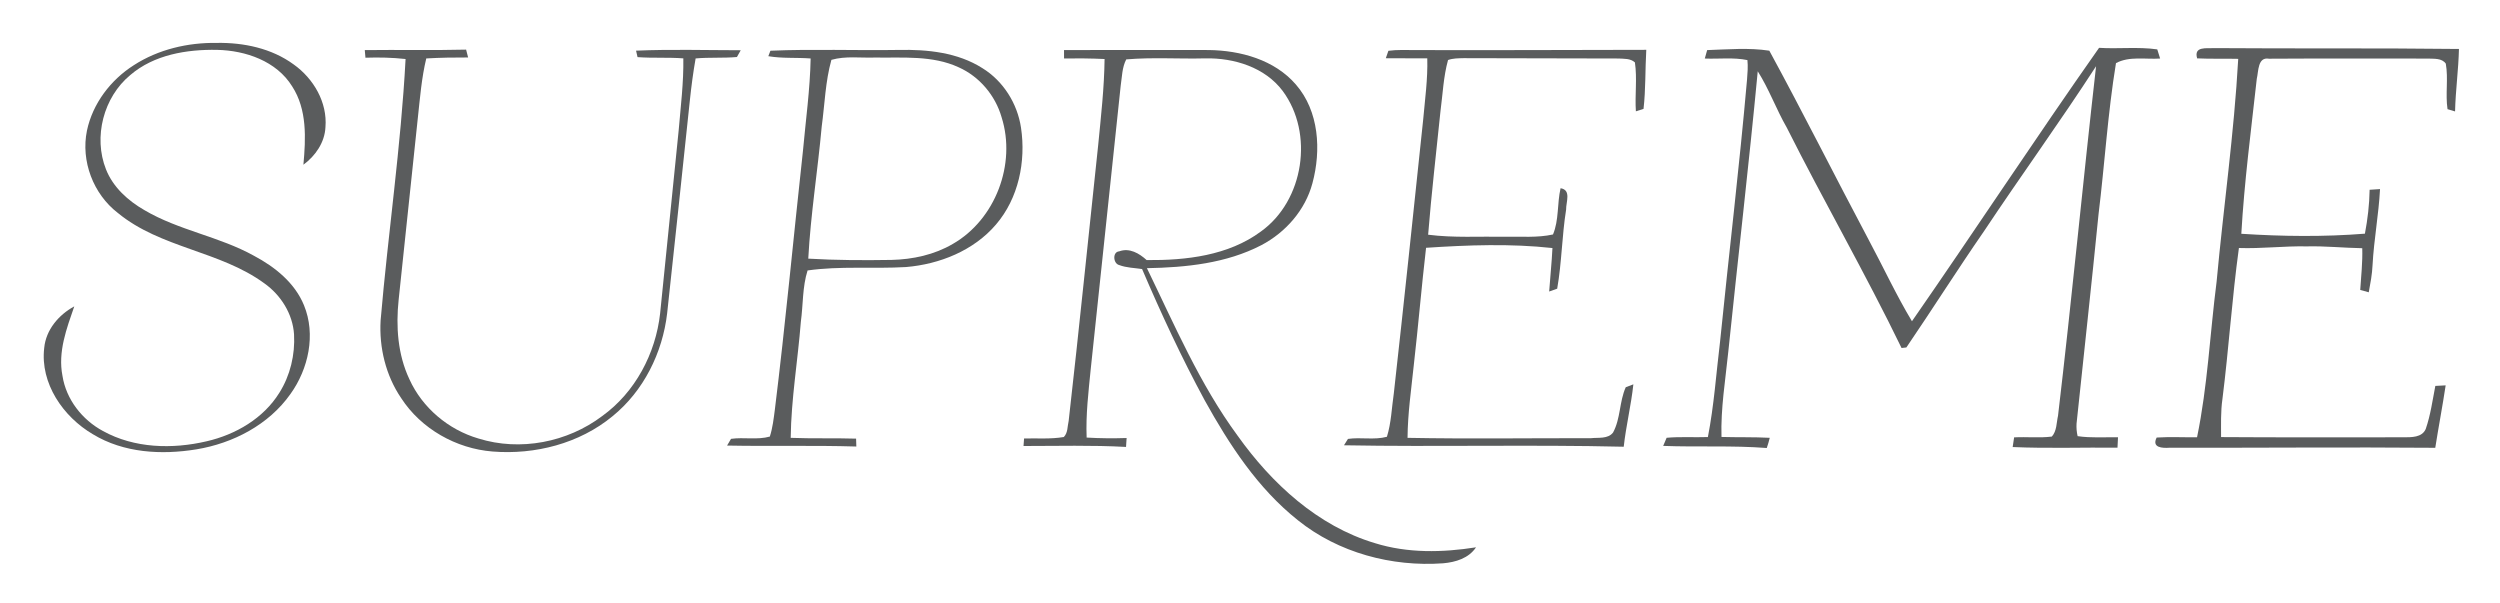
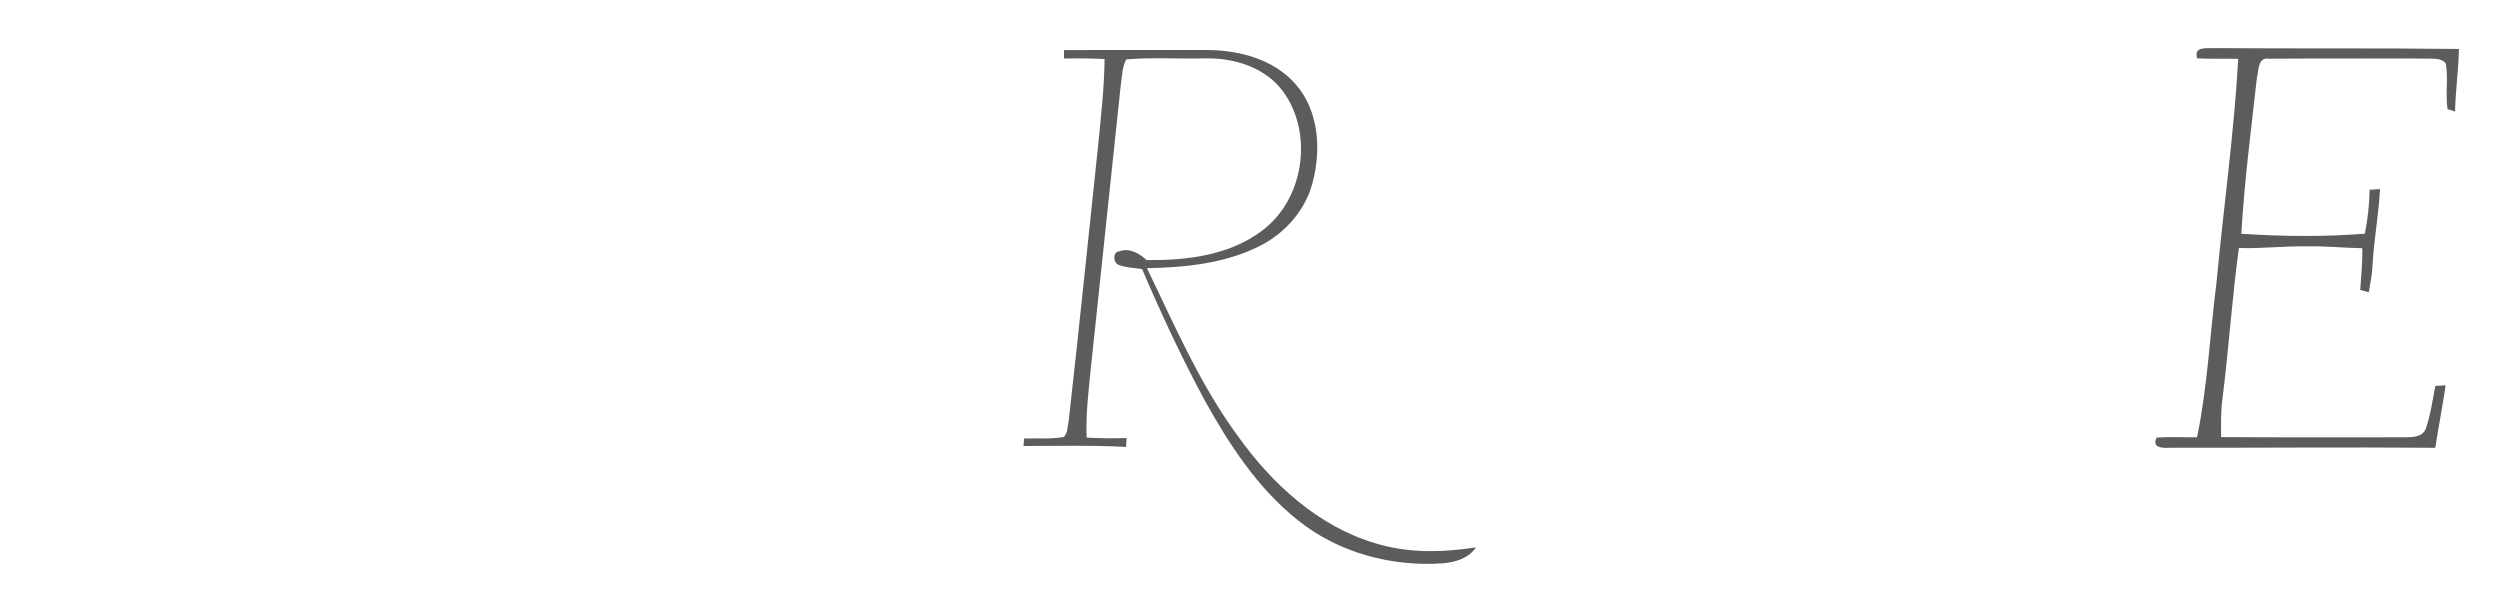
<svg xmlns="http://www.w3.org/2000/svg" width="726pt" height="175pt" viewBox="0 0 726 175" version="1.1">
  <g id="#000000ff">
</g>
  <g id="#5a5c5dff">
-     <path fill="#5a5c5d" opacity="1.00" d=" M 38.88 18.92 C 45.99 14.33 54.55 12.34 62.95 12.46 C 70.77 12.33 78.89 14.03 85.29 18.72 C 91.05 22.81 95.11 29.73 94.51 36.94 C 94.30 41.37 91.60 45.26 88.11 47.84 C 88.80 40.18 89.22 31.83 84.85 25.09 C 80.30 17.73 71.33 14.66 63.04 14.48 C 54.23 14.32 44.73 15.88 37.84 21.79 C 30.06 28.22 27.05 39.79 30.78 49.18 C 32.83 54.38 37.19 58.30 41.95 61.03 C 51.91 66.91 63.65 68.66 73.74 74.27 C 79.82 77.50 85.61 82.11 88.28 88.66 C 91.77 97.16 89.58 107.14 84.34 114.43 C 78.04 123.36 67.67 128.74 57.04 130.49 C 46.92 132.15 35.92 131.55 26.97 126.10 C 18.36 121.05 11.62 111.34 12.84 101.03 C 13.34 95.77 17.05 91.42 21.57 88.97 C 19.34 95.41 16.77 102.20 18.14 109.13 C 19.20 115.98 23.86 121.92 29.91 125.17 C 39.01 130.20 50.06 130.48 60.00 128.15 C 68.42 126.22 76.51 121.51 81.13 114.05 C 84.29 109.04 85.72 103.00 85.39 97.10 C 85.01 91.14 81.56 85.68 76.75 82.27 C 63.87 72.84 46.63 72.07 34.21 61.83 C 27.08 56.35 23.44 46.76 25.25 37.93 C 26.91 30.07 32.14 23.19 38.88 18.92 Z" />
-     <path fill="#5a5c5d" opacity="1.00" d=" M 105.93 14.55 C 115.74 14.42 125.56 14.66 135.36 14.41 C 135.51 14.98 135.79 16.12 135.94 16.69 C 131.89 16.67 127.83 16.74 123.79 16.97 C 122.42 22.64 121.97 28.46 121.34 34.24 C 119.51 51.84 117.63 69.44 115.77 87.03 C 114.94 94.81 115.50 102.95 118.88 110.11 C 122.63 118.42 130.21 124.79 138.93 127.34 C 151.05 131.13 164.78 128.45 174.87 120.83 C 184.46 113.93 190.41 102.66 191.70 91.01 C 193.52 73.32 195.27 55.62 197.08 37.93 C 197.67 30.95 198.55 23.97 198.44 16.95 C 194.02 16.61 189.57 16.92 185.14 16.59 C 185.03 16.12 184.82 15.18 184.71 14.71 C 194.83 14.28 204.98 14.58 215.11 14.59 C 214.83 15.08 214.28 16.07 214.00 16.56 C 210.02 16.91 206.00 16.61 202.01 16.97 C 201.29 21.03 200.76 25.11 200.33 29.21 C 198.18 49.80 195.96 70.39 193.74 90.98 C 192.41 102.44 186.90 113.56 177.87 120.88 C 168.25 128.82 155.35 132.11 143.03 131.12 C 132.47 130.28 122.29 124.54 116.50 115.61 C 112.03 109.04 110.07 100.95 110.53 93.05 C 112.70 67.73 116.44 42.53 117.78 17.14 C 113.91 16.71 110.02 16.63 106.13 16.76 C 106.08 16.21 105.98 15.10 105.93 14.55 Z" />
-     <path fill="#5a5c5d" opacity="1.00" d=" M 223.73 14.73 C 236.14 14.20 248.59 14.70 261.01 14.50 C 269.33 14.33 278.09 15.22 285.27 19.78 C 291.35 23.51 295.45 30.06 296.50 37.08 C 297.97 46.89 295.79 57.59 289.21 65.23 C 282.74 72.79 272.86 76.73 263.11 77.55 C 253.59 78.11 243.96 77.20 234.52 78.54 C 233.00 83.33 233.25 88.46 232.57 93.41 C 231.69 104.66 229.76 115.85 229.62 127.15 C 235.95 127.40 242.28 127.18 248.61 127.38 C 248.62 127.95 248.66 129.10 248.68 129.67 C 236.17 129.29 223.65 129.64 211.14 129.39 C 211.43 128.90 212.00 127.93 212.29 127.44 C 216.03 126.91 219.89 127.81 223.56 126.78 C 224.37 124.26 224.67 121.62 225.01 119.01 C 228.10 94.01 230.42 68.93 233.17 43.89 C 233.98 34.93 235.24 25.99 235.41 16.98 C 231.32 16.67 227.18 17.01 223.12 16.32 L 223.73 14.73 M 241.44 17.38 C 239.68 23.66 239.51 30.26 238.63 36.70 C 237.47 49.52 235.41 62.26 234.72 75.11 C 242.78 75.58 250.85 75.61 258.92 75.48 C 265.08 75.33 271.33 73.99 276.69 70.84 C 289.07 63.75 295.16 47.62 290.87 34.07 C 289.05 27.73 284.44 22.23 278.39 19.54 C 270.79 16.02 262.19 16.84 254.06 16.71 C 249.86 16.86 245.53 16.20 241.44 17.38 Z" />
    <path fill="#5a5c5d" opacity="1.00" d=" M 308.99 14.54 C 323.00 14.51 337.01 14.50 351.02 14.53 C 360.23 14.65 370.10 17.34 376.32 24.54 C 383.08 32.30 383.71 43.65 381.13 53.21 C 379.06 60.99 373.37 67.47 366.31 71.19 C 356.11 76.49 344.39 77.67 333.07 77.88 C 341.12 94.46 348.42 111.58 359.39 126.51 C 369.29 140.40 382.64 152.75 399.28 157.73 C 408.78 160.69 418.90 160.48 428.64 158.94 C 426.52 162.12 422.72 163.26 419.10 163.58 C 404.17 164.66 388.67 160.53 376.91 151.08 C 365.27 141.84 357.00 129.16 349.87 116.30 C 343.15 103.90 337.21 91.09 331.66 78.13 C 329.44 77.79 327.16 77.78 325.04 76.98 C 323.24 76.57 323.00 73.14 325.02 72.99 C 328.01 71.89 330.84 73.58 332.99 75.53 C 344.44 75.63 356.71 74.24 366.18 67.22 C 378.68 58.25 381.62 38.73 372.50 26.42 C 367.34 19.54 358.39 16.79 350.07 16.95 C 342.41 17.15 334.71 16.59 327.06 17.25 C 325.84 19.59 325.84 22.33 325.45 24.89 C 322.53 52.29 319.69 79.69 316.76 107.08 C 316.10 113.73 315.29 120.38 315.56 127.07 C 319.42 127.30 323.30 127.33 327.17 127.20 C 327.13 127.84 327.04 129.14 327.00 129.79 C 317.08 129.24 307.15 129.52 297.23 129.52 C 297.27 128.97 297.35 127.88 297.39 127.33 C 301.23 127.24 305.11 127.56 308.92 126.91 C 310.14 125.73 309.96 123.79 310.34 122.24 C 313.38 95.54 316.05 68.79 318.92 42.06 C 319.73 33.77 320.67 25.47 320.77 17.14 C 316.85 16.95 312.92 16.93 309.00 16.97 C 309.00 16.36 308.99 15.15 308.99 14.54 Z" />
-     <path fill="#5a5c5d" opacity="1.00" d=" M 403.19 14.75 C 405.75 14.40 408.35 14.55 410.94 14.54 C 433.32 14.62 455.70 14.49 478.08 14.47 C 477.75 20.18 477.93 25.94 477.28 31.62 C 476.73 31.80 475.62 32.15 475.06 32.33 C 474.74 27.60 475.47 22.83 474.78 18.13 C 473.49 16.93 471.62 17.09 470.01 16.99 C 455.02 16.97 440.03 16.92 425.04 16.89 C 423.51 16.93 421.95 16.91 420.51 17.43 C 419.17 22.26 418.98 27.30 418.32 32.25 C 417.10 44.22 415.69 56.17 414.73 68.16 C 422.13 69.11 429.61 68.62 437.05 68.75 C 441.69 68.65 446.41 69.10 450.99 68.09 C 452.75 63.91 452.17 59.07 453.19 54.66 C 456.39 55.17 454.74 58.71 454.80 60.87 C 453.58 68.48 453.54 76.25 452.21 83.83 C 451.63 84.03 450.47 84.45 449.88 84.66 C 450.17 80.45 450.63 76.25 450.83 72.03 C 438.66 70.70 426.33 71.15 414.13 71.96 C 412.81 83.31 411.86 94.72 410.56 106.08 C 409.83 113.09 408.80 120.09 408.75 127.15 C 426.50 127.49 444.25 127.22 462.00 127.25 C 464.12 127.01 466.95 127.54 468.43 125.61 C 470.64 121.55 470.24 116.63 472.12 112.45 C 472.67 112.24 473.77 111.82 474.33 111.61 C 473.68 117.70 472.20 123.65 471.53 129.73 C 444.46 129.08 417.37 129.81 390.29 129.31 C 390.58 128.84 391.16 127.92 391.45 127.46 C 395.19 126.91 399.07 127.84 402.76 126.84 C 404.03 122.74 404.15 118.40 404.77 114.18 C 407.73 87.75 410.49 61.29 413.28 34.85 C 413.81 28.89 414.65 22.93 414.48 16.94 C 410.46 16.92 406.45 16.95 402.44 16.91 C 402.62 16.37 403.00 15.29 403.19 14.75 Z" />
-     <path fill="#5a5c5d" opacity="1.00" d=" M 495.76 14.55 C 501.75 14.35 507.90 13.81 513.81 14.72 C 523.68 32.85 532.94 51.34 542.63 69.58 C 546.86 77.46 550.63 85.63 555.23 93.29 C 573.51 66.95 591.12 40.12 609.57 13.89 C 615.20 14.25 620.87 13.54 626.47 14.34 C 626.68 15.00 627.10 16.33 627.30 17.00 C 623.07 17.29 618.37 16.24 614.48 18.33 C 612.09 32.88 611.21 47.63 609.41 62.27 C 607.40 82.53 605.15 102.77 603.03 123.02 C 602.96 124.24 603.06 125.46 603.34 126.66 C 607.22 127.23 611.16 126.92 615.07 126.99 C 615.04 127.74 614.96 129.24 614.92 130.00 C 604.77 129.90 594.61 130.27 584.48 129.82 C 584.58 129.12 584.79 127.72 584.90 127.01 C 588.54 126.81 592.21 127.24 595.85 126.78 C 597.32 125.18 597.18 122.75 597.65 120.74 C 601.65 86.94 604.86 53.05 608.70 19.23 C 598.20 35.43 586.84 51.07 576.15 67.15 C 568.45 78.28 561.22 89.73 553.61 100.90 C 553.26 100.94 552.56 101.02 552.21 101.06 C 541.72 79.41 529.68 58.54 518.87 37.04 C 515.81 31.72 513.74 25.88 510.45 20.70 C 507.88 47.89 504.69 75.03 501.89 102.20 C 501.05 110.41 499.68 118.61 499.92 126.89 C 504.59 127.03 509.27 126.89 513.94 127.14 C 513.69 128.14 513.41 129.13 513.07 130.10 C 503.06 129.33 493.02 129.87 482.99 129.49 C 483.24 128.90 483.74 127.72 483.99 127.13 C 487.97 126.77 491.98 127.06 495.97 126.92 C 497.76 117.73 498.39 108.36 499.52 99.08 C 502.07 73.74 505.12 48.46 507.34 23.10 C 507.48 21.22 507.65 19.33 507.45 17.45 C 503.38 16.61 499.18 17.17 495.07 17.00 C 495.24 16.38 495.59 15.16 495.76 14.55 Z" />
    <path fill="#5a5c5d" opacity="1.00" d=" M 638.05 16.95 C 637.01 13.36 640.77 14.11 643.06 13.97 C 666.73 14.15 690.41 13.93 714.08 14.22 C 713.94 20.28 713.09 26.30 712.95 32.36 C 712.40 32.20 711.31 31.87 710.76 31.70 C 710.11 27.32 711.03 22.84 710.26 18.48 C 709.09 16.81 706.80 17.11 705.05 17.01 C 689.67 17.02 674.29 16.95 658.91 17.05 C 655.60 16.46 655.89 20.76 655.37 22.88 C 653.71 37.86 651.74 52.84 650.88 67.89 C 662.81 68.66 674.84 68.81 686.77 67.86 C 687.57 63.65 688.07 59.40 688.14 55.11 C 688.89 55.06 690.40 54.96 691.16 54.91 C 690.78 62.30 689.38 69.59 688.99 76.98 C 688.87 79.64 688.37 82.26 687.89 84.88 C 687.27 84.71 686.03 84.37 685.41 84.20 C 685.68 80.17 686.12 76.14 686.00 72.08 C 680.63 71.99 675.29 71.42 669.92 71.55 C 663.33 71.41 656.77 72.25 650.18 72.02 C 648.18 86.57 647.24 101.25 645.40 115.83 C 644.86 119.51 645.01 123.23 645.00 126.93 C 662.65 127.06 680.30 126.97 697.95 126.99 C 700.23 126.98 703.37 127.10 704.44 124.56 C 705.83 120.52 706.41 116.25 707.22 112.07 C 707.97 112.03 709.47 111.95 710.22 111.91 C 709.31 117.97 708.15 123.99 707.20 130.04 C 681.48 129.82 655.77 130.08 630.06 130.02 C 627.99 130.17 624.78 130.05 626.30 127.06 C 630.20 126.82 634.11 127.02 638.02 126.99 C 641.10 112.13 641.77 96.86 643.70 81.82 C 645.70 60.24 648.78 38.72 649.98 17.09 C 646.00 16.99 642.02 17.14 638.05 16.95 Z" />
  </g>
</svg>